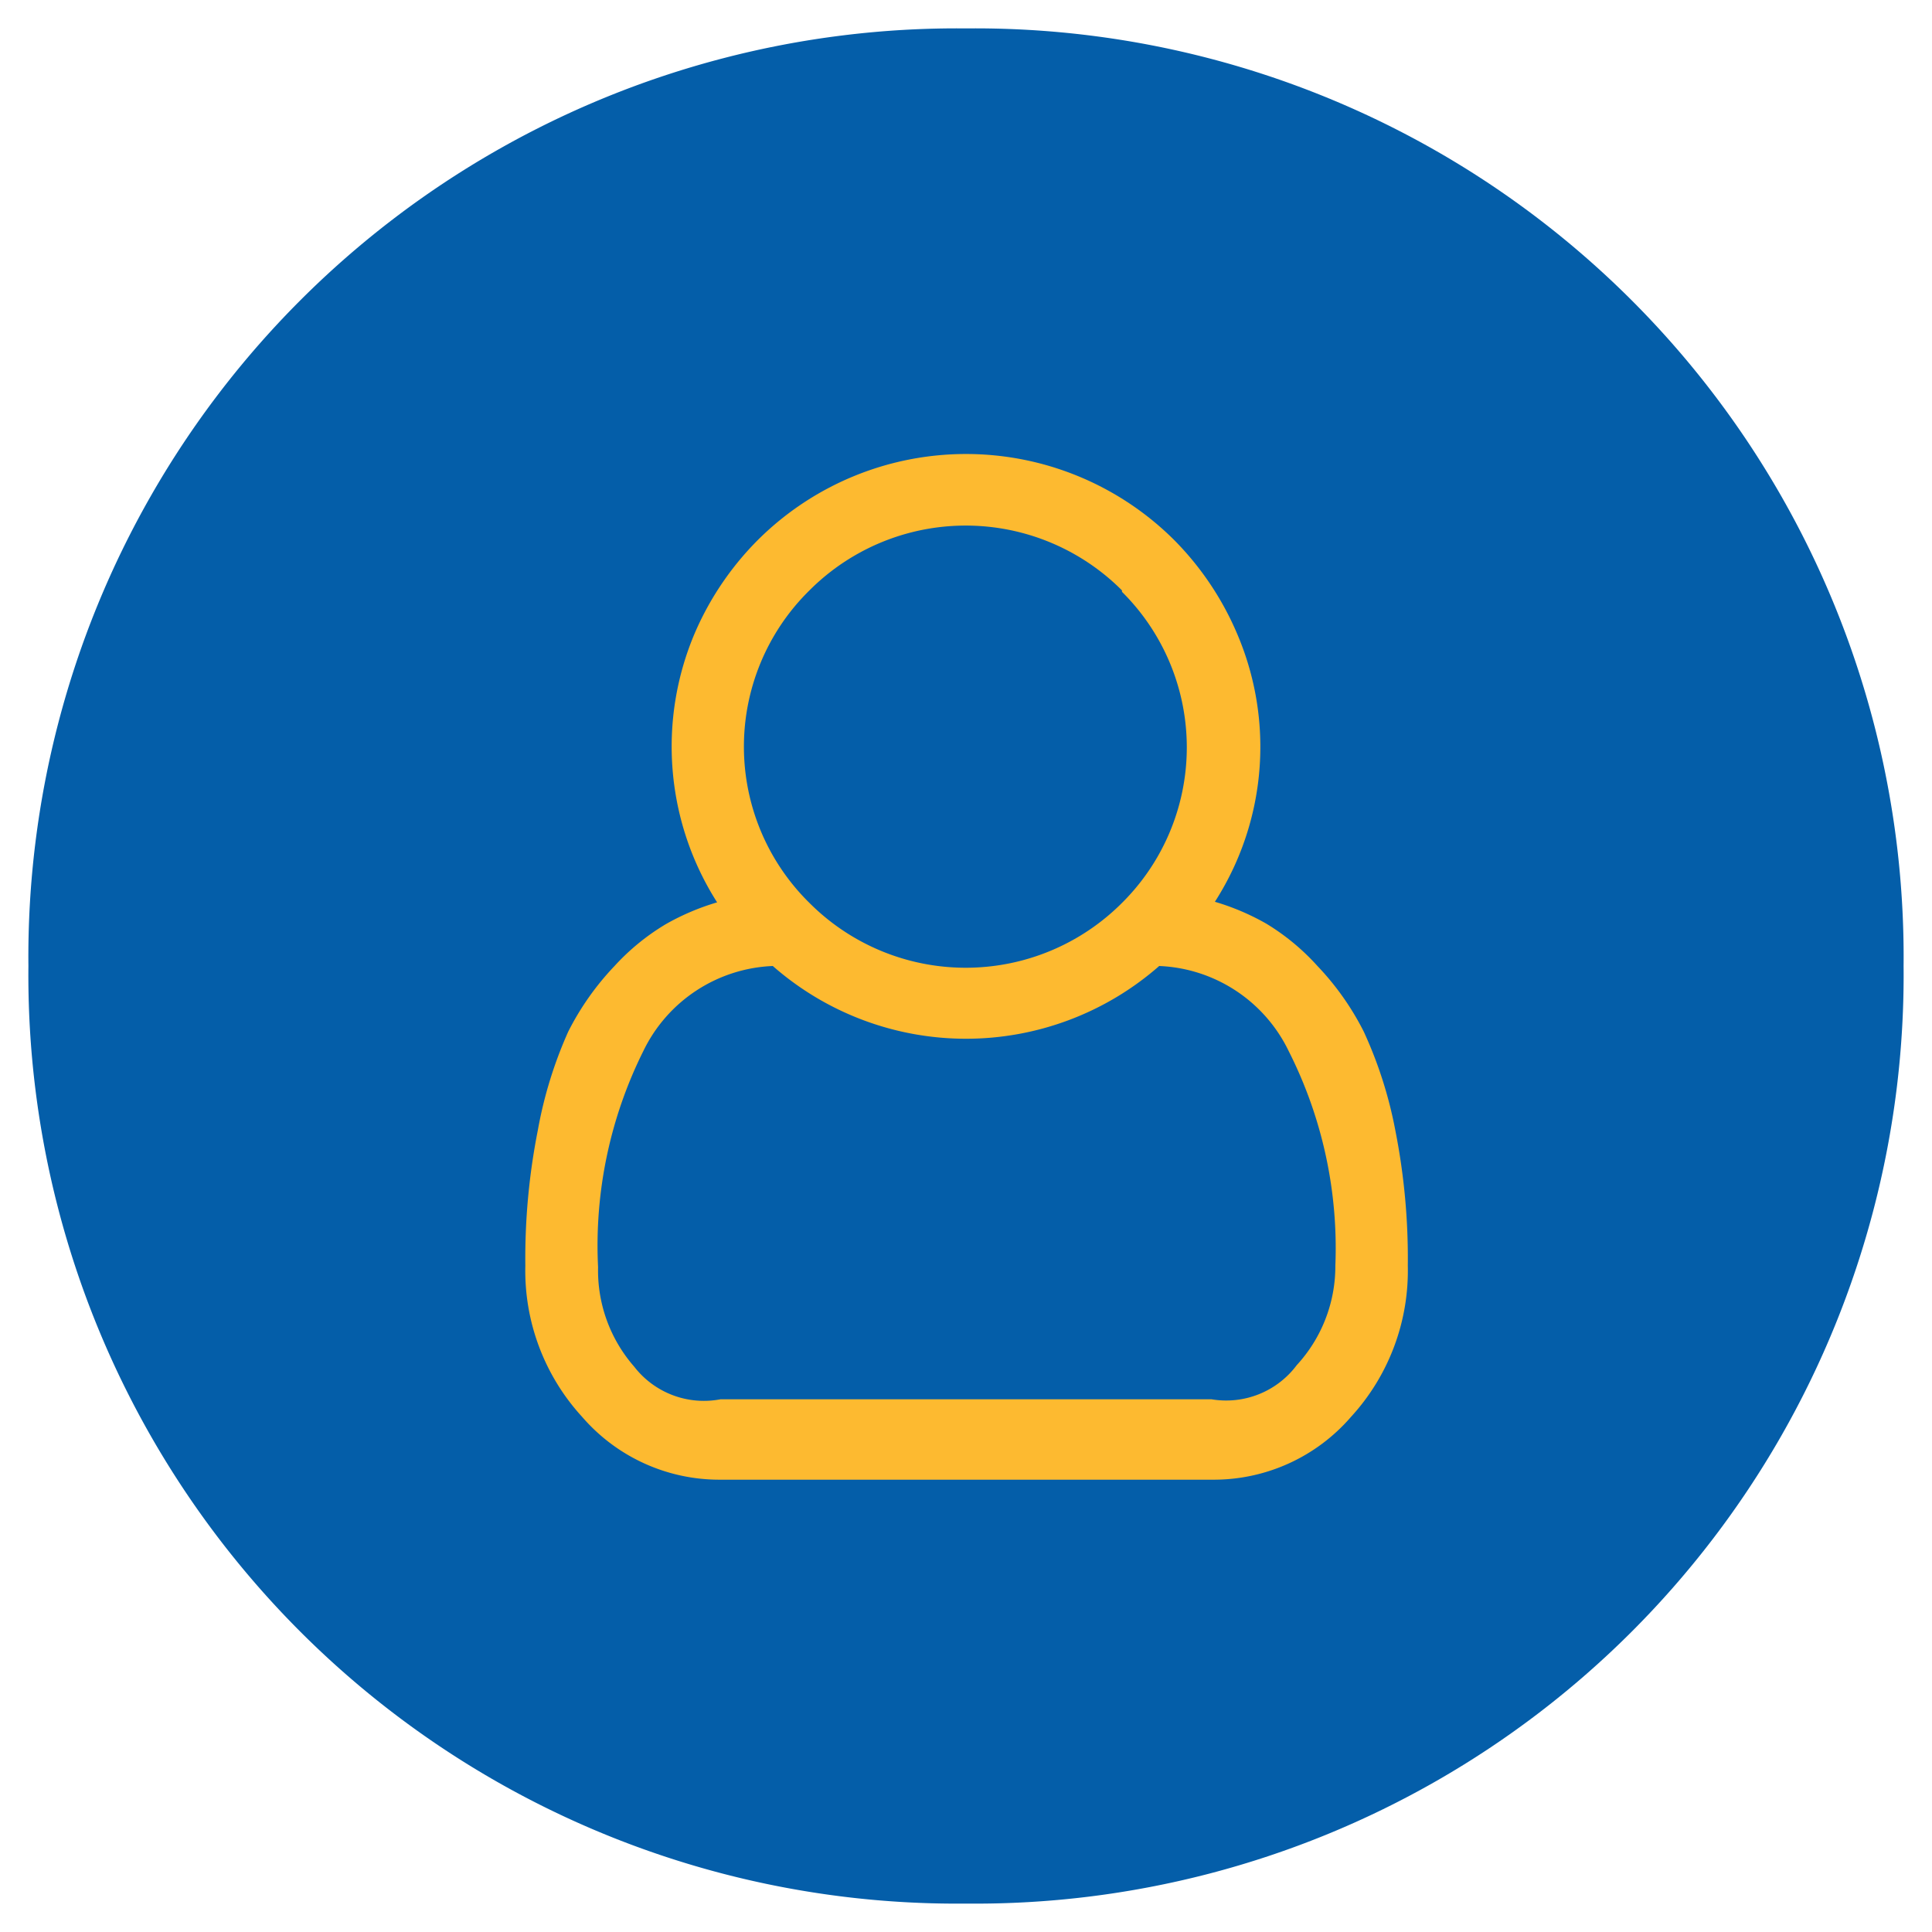
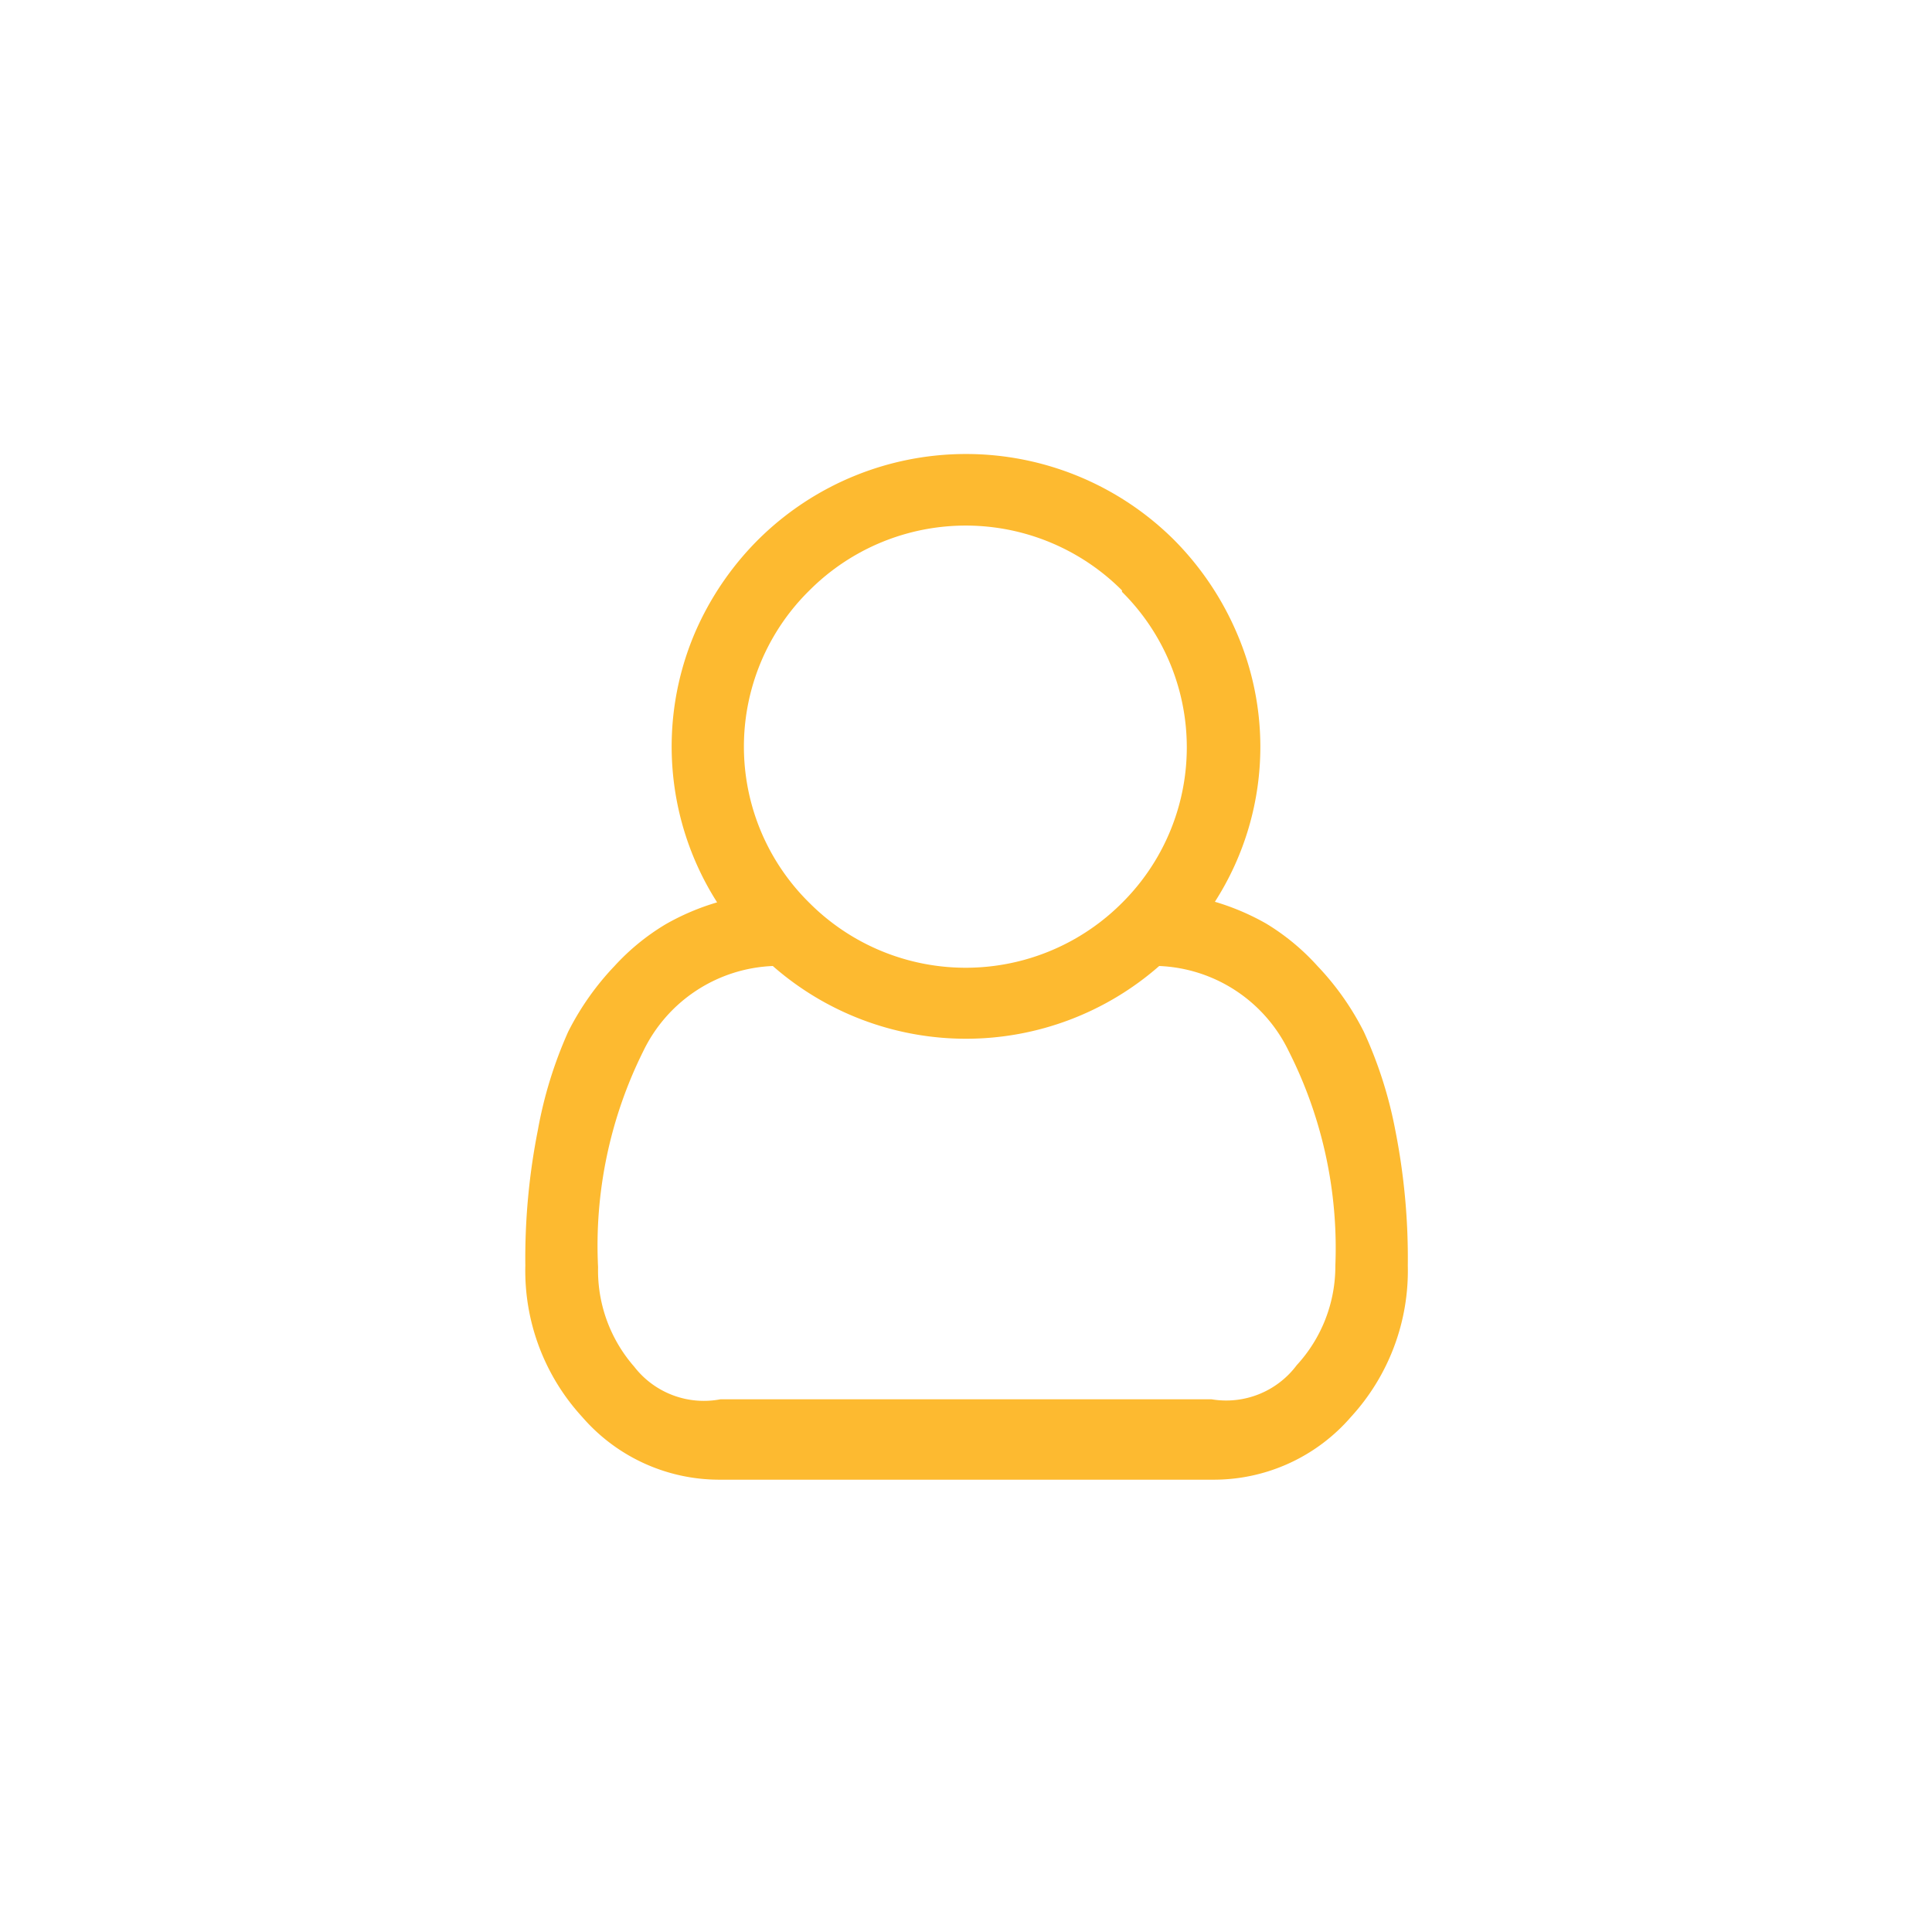
<svg xmlns="http://www.w3.org/2000/svg" viewBox="0 0 68 68">
  <defs>
    <style>.cls-1{fill:#045ea9;}.cls-2{fill:#fdba30;}</style>
  </defs>
  <g id="Layer_29" data-name="Layer 29">
-     <path class="cls-1" d="M34,1A32.68,32.68,0,0,1,67,34,32.68,32.68,0,0,1,34,67,32.68,32.68,0,0,1,1,34,32.68,32.68,0,0,1,34,1Z" />
-     <path class="cls-2" d="M44.36,26.25a10.1,10.1,0,0,1-1.6,5.49,8.5,8.5,0,0,1,1.81.77A8,8,0,0,1,46.37,34,9.64,9.64,0,0,1,48,36.31a14.93,14.93,0,0,1,1.11,3.47,23.19,23.19,0,0,1,.44,4.77,7.61,7.61,0,0,1-2,5.32,6.38,6.38,0,0,1-4.87,2.21H25.36a6.38,6.38,0,0,1-4.87-2.21,7.61,7.61,0,0,1-2-5.32,23.19,23.19,0,0,1,.44-4.77A14.93,14.93,0,0,1,20,36.31,9.64,9.64,0,0,1,21.63,34a8,8,0,0,1,1.8-1.47,8.5,8.5,0,0,1,1.81-.77,10.2,10.2,0,0,1-.78-9.49A10.53,10.53,0,0,1,26.68,19a10.38,10.38,0,0,1,14.64,0,10.53,10.53,0,0,1,2.22,3.3A10.12,10.12,0,0,1,44.36,26.25Zm-4.87-5.47a7.77,7.77,0,0,0-11,0,7.71,7.71,0,0,0,0,11,7.77,7.77,0,0,0,11,0,7.71,7.71,0,0,0,0-10.95ZM25.36,49.25H42.64a3.1,3.1,0,0,0,3-1.2A5.14,5.14,0,0,0,47,44.55,15.35,15.35,0,0,0,45.36,37,5.3,5.3,0,0,0,40.8,34a10.31,10.31,0,0,1-13.6,0A5.3,5.3,0,0,0,22.64,37a15.35,15.35,0,0,0-1.59,7.6,5.14,5.14,0,0,0,1.27,3.5A3.1,3.1,0,0,0,25.36,49.25Z" />
+     <path class="cls-2" d="M44.36,26.25a10.1,10.1,0,0,1-1.6,5.49,8.5,8.5,0,0,1,1.81.77A8,8,0,0,1,46.37,34,9.64,9.64,0,0,1,48,36.31a14.93,14.93,0,0,1,1.11,3.47,23.19,23.19,0,0,1,.44,4.77,7.61,7.61,0,0,1-2,5.32,6.38,6.38,0,0,1-4.87,2.21H25.36a6.38,6.38,0,0,1-4.87-2.21,7.61,7.61,0,0,1-2-5.32,23.19,23.19,0,0,1,.44-4.77A14.93,14.93,0,0,1,20,36.31,9.64,9.64,0,0,1,21.63,34a8,8,0,0,1,1.8-1.47,8.5,8.5,0,0,1,1.81-.77,10.2,10.2,0,0,1-.78-9.49A10.53,10.53,0,0,1,26.68,19a10.38,10.38,0,0,1,14.64,0,10.53,10.53,0,0,1,2.22,3.3A10.12,10.12,0,0,1,44.36,26.25m-4.87-5.47a7.77,7.77,0,0,0-11,0,7.71,7.71,0,0,0,0,11,7.77,7.77,0,0,0,11,0,7.71,7.71,0,0,0,0-10.95ZM25.36,49.25H42.64a3.1,3.1,0,0,0,3-1.2A5.14,5.14,0,0,0,47,44.55,15.35,15.35,0,0,0,45.36,37,5.3,5.3,0,0,0,40.8,34a10.31,10.31,0,0,1-13.6,0A5.3,5.3,0,0,0,22.64,37a15.35,15.35,0,0,0-1.59,7.6,5.14,5.14,0,0,0,1.27,3.5A3.1,3.1,0,0,0,25.36,49.25Z" />
  </g>
</svg>